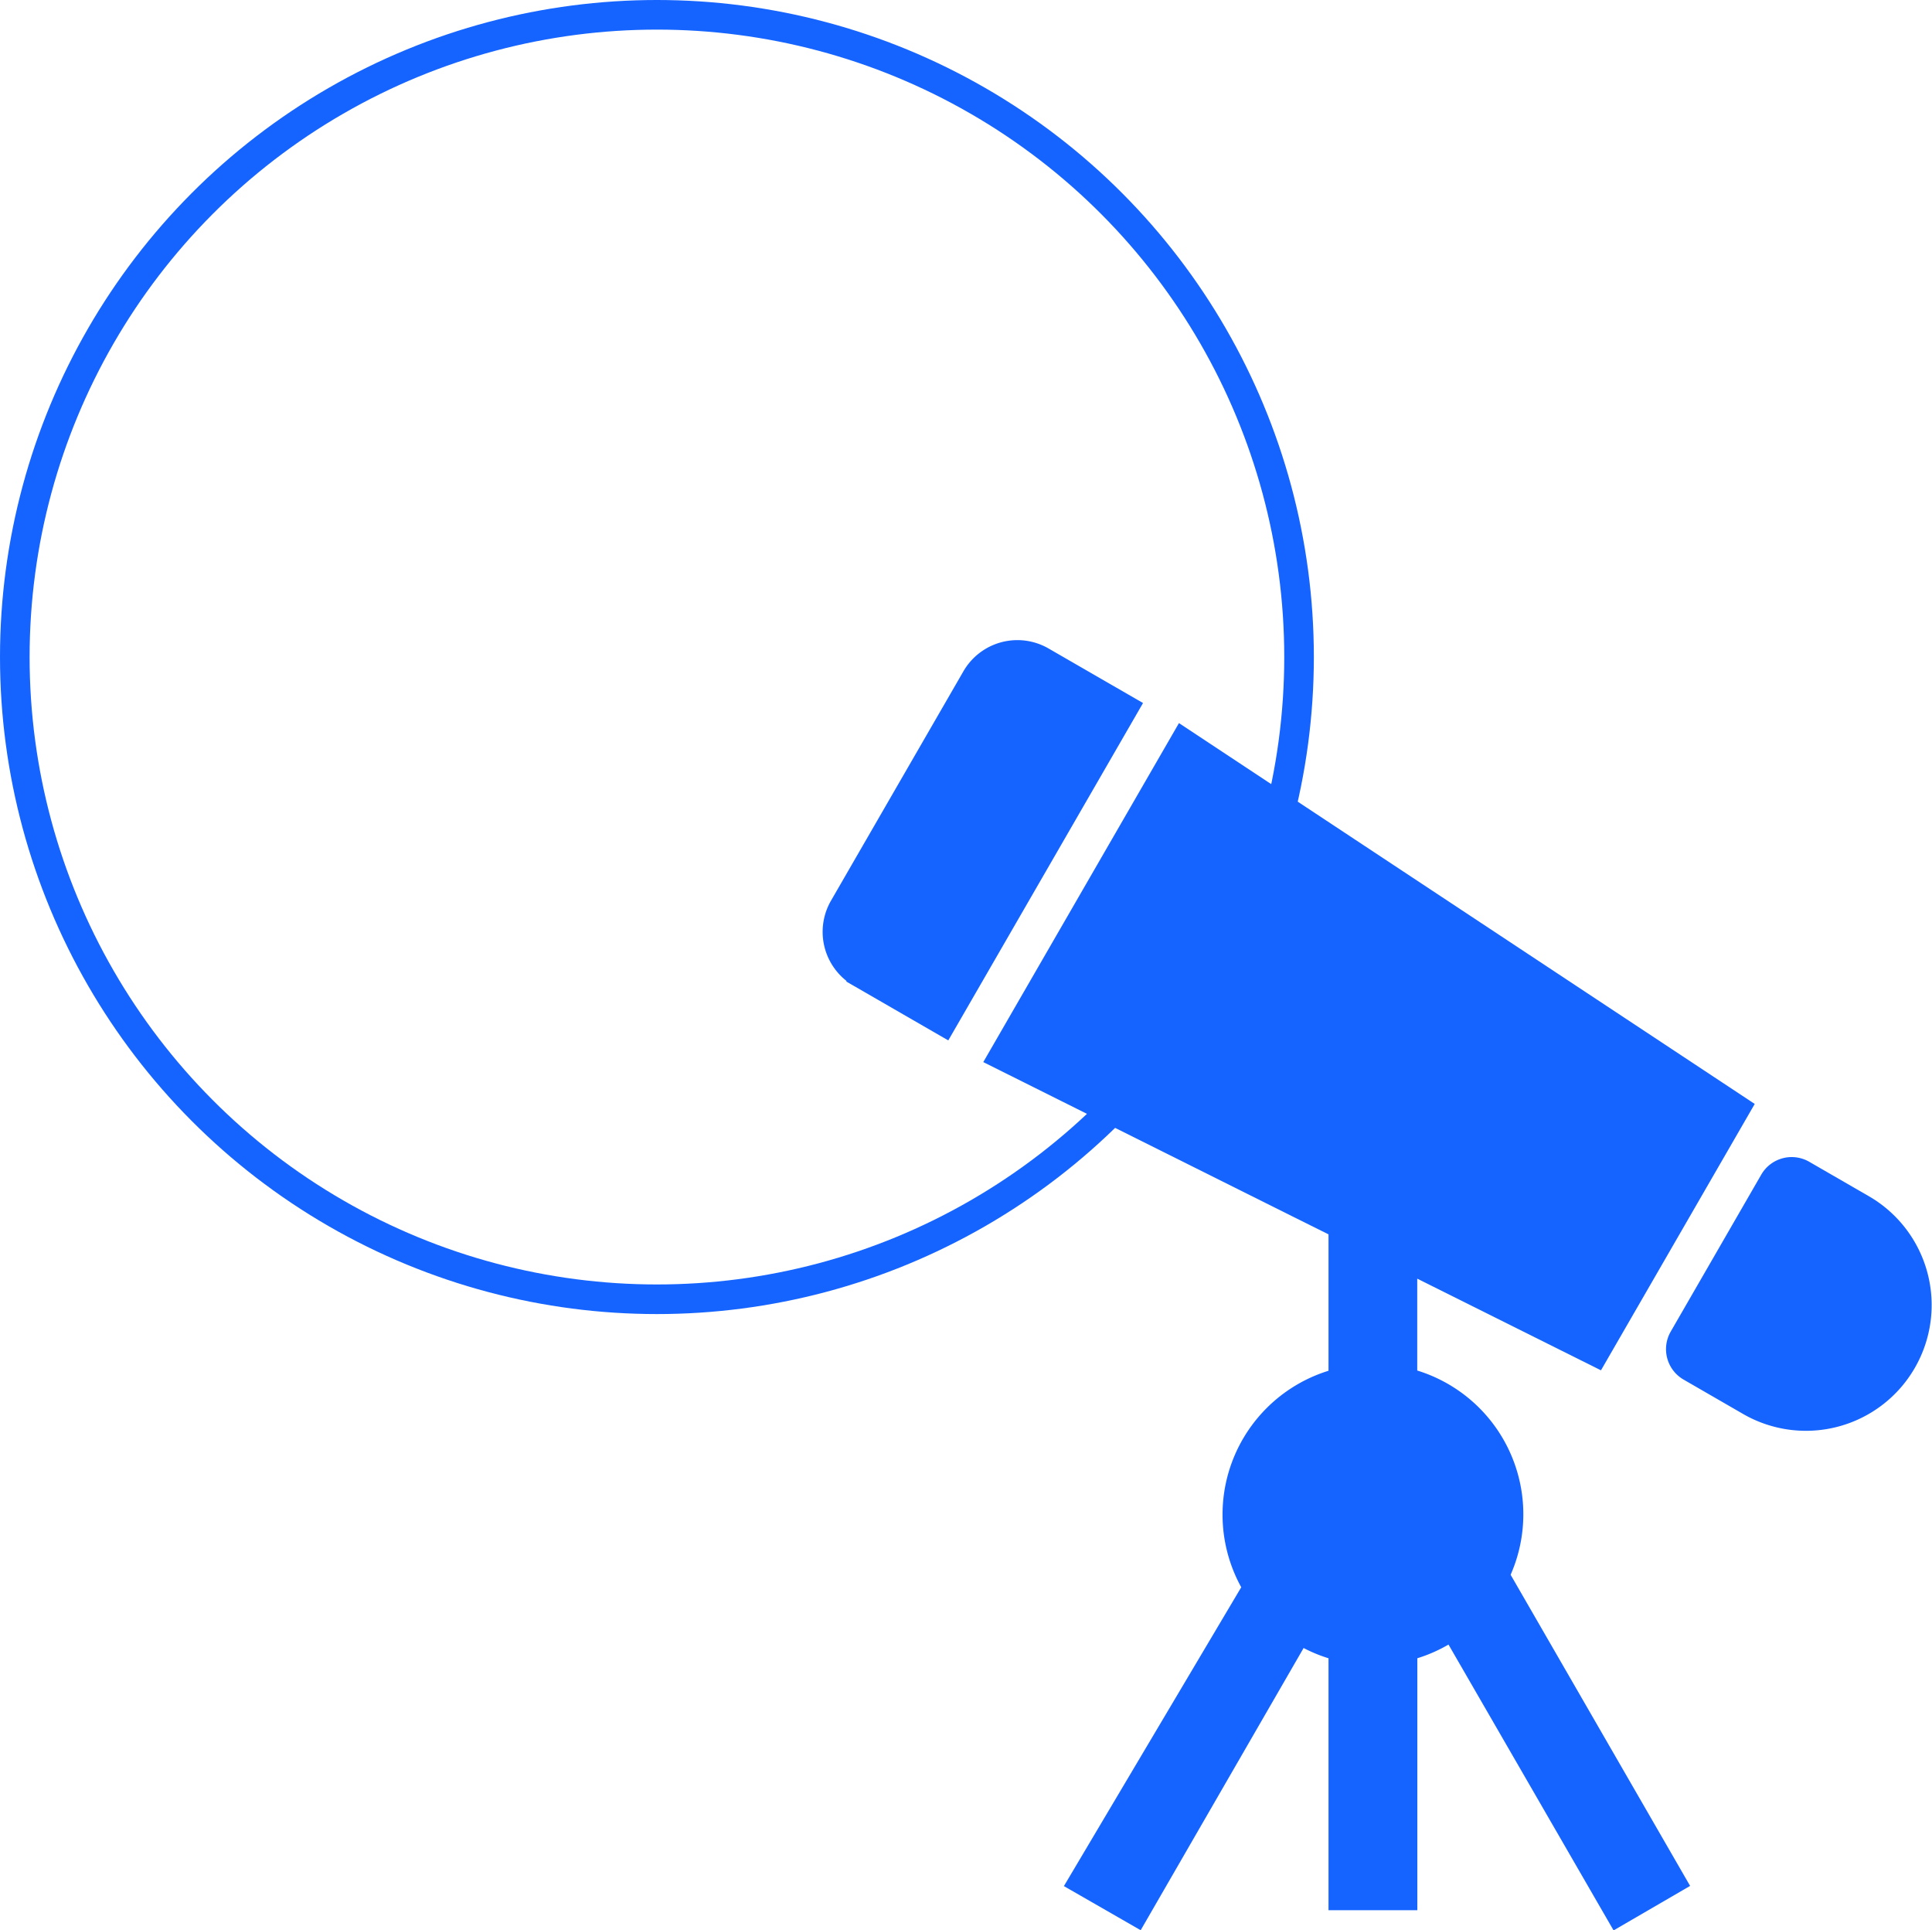
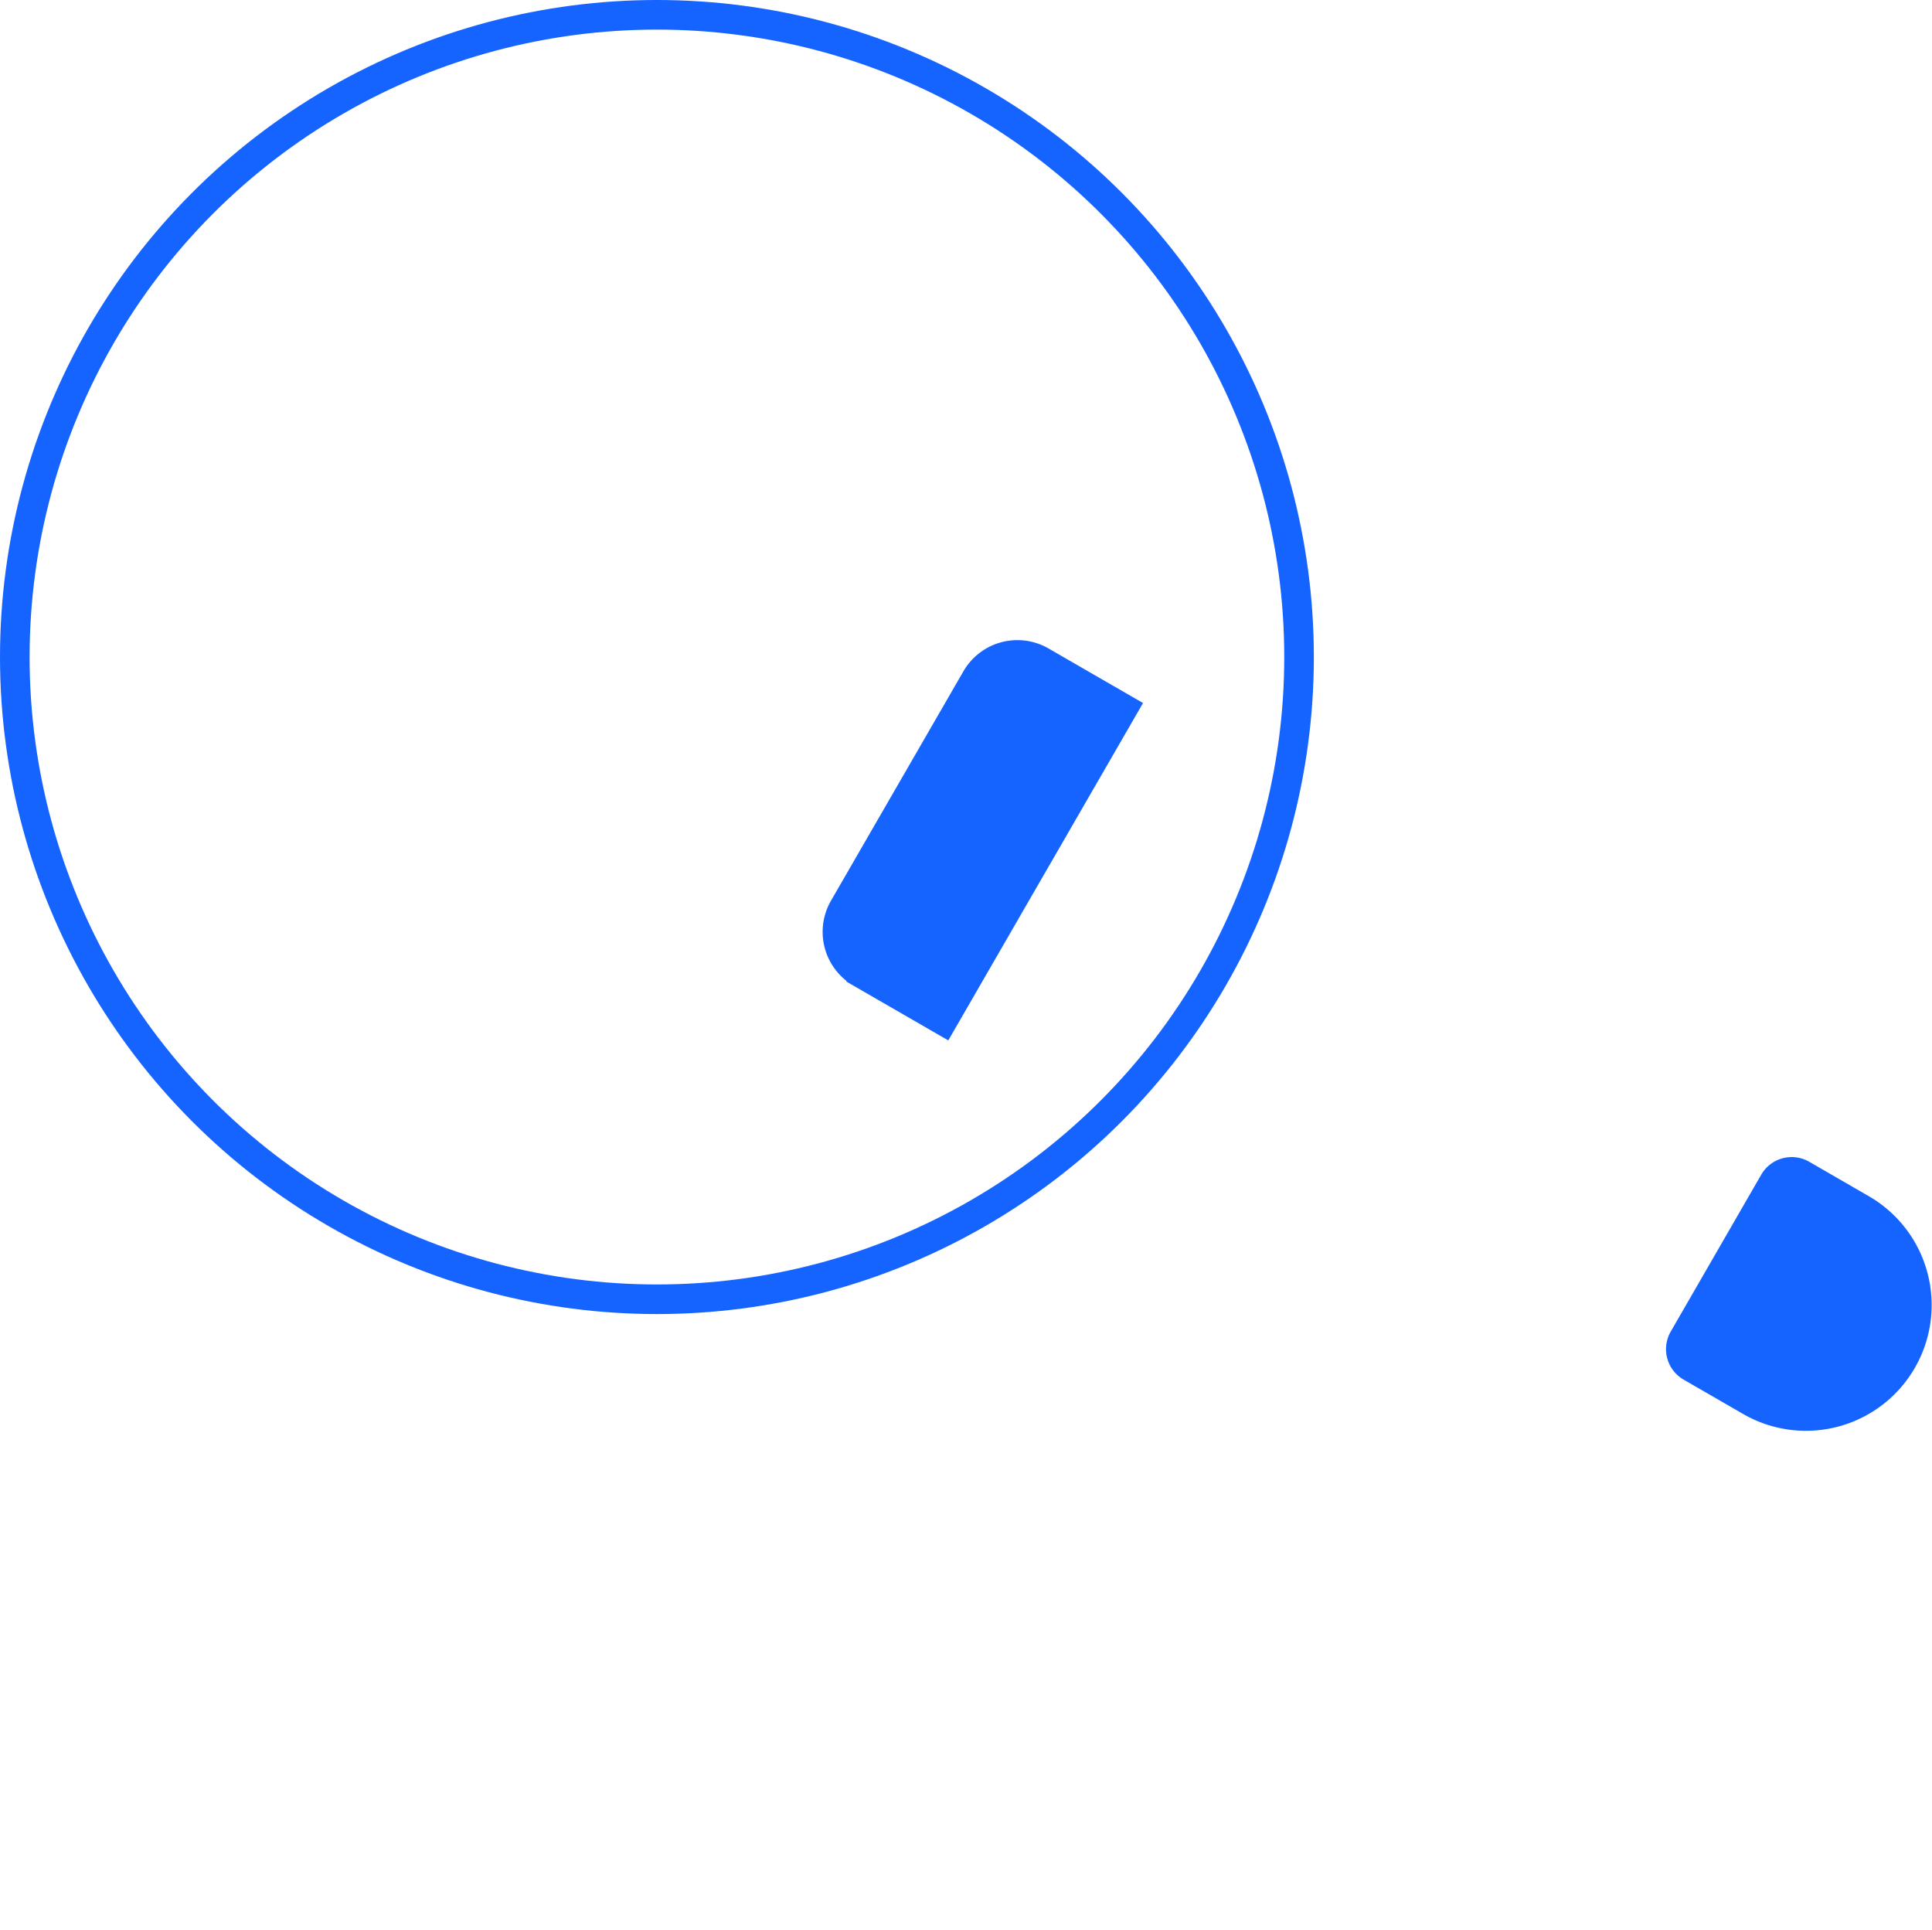
<svg xmlns="http://www.w3.org/2000/svg" width="65.257" height="65.184" viewBox="0 0 65.257 65.184">
  <g id="methodology-img-002" transform="translate(-933.874 -2239.434)">
    <circle id="Ellipse_1062" data-name="Ellipse 1062" cx="21.689" cy="21.689" r="21.689" transform="translate(934.374 2239.934)" fill="none" stroke="#1664ff" stroke-miterlimit="10" stroke-width="1" />
    <path id="Path_5405" data-name="Path 5405" d="M90.606,80.166l-2.758-1.592a1.606,1.606,0,0,1-.588-2.193l4.473-7.747a1.605,1.605,0,0,1,2.193-.588l2.758,1.592Z" transform="translate(875.115 2193.721)" fill="#1664ff" stroke="#1664ff" stroke-miterlimit="10" stroke-width="1" />
-     <path id="Path_5406" data-name="Path 5406" d="M121.124,105.269l5.943,10.3-1.721,1-5.59-9.677a4.576,4.576,0,0,1-1.721.787v8.392h-2v-8.392a4.528,4.528,0,0,1-1.522-.649l-5.506,9.535-1.721-.989,5.882-9.911a4.585,4.585,0,0,1,2.867-6.928v-5.3l-1.477-.735-9.985-4.983,6.078-10.528,18.612,12.309-4.723,8.181-6.508-3.246V98.73a4.58,4.58,0,0,1,3.089,6.54Z" transform="translate(863.212 2187.373)" fill="#1664ff" stroke="#1664ff" stroke-miterlimit="10" stroke-width="1" />
    <path id="Path_5407" data-name="Path 5407" d="M178.128,129.962l-2.012-1.162a.687.687,0,0,1-.252-.939l3.058-5.3a.687.687,0,0,1,.938-.251l2.012,1.162a3.745,3.745,0,0,1,1.371,5.115h0A3.745,3.745,0,0,1,178.128,129.962Z" transform="translate(814.875 2156.792)" fill="#1664ff" stroke="#1664ff" stroke-miterlimit="10" stroke-width="1" />
  </g>
</svg>